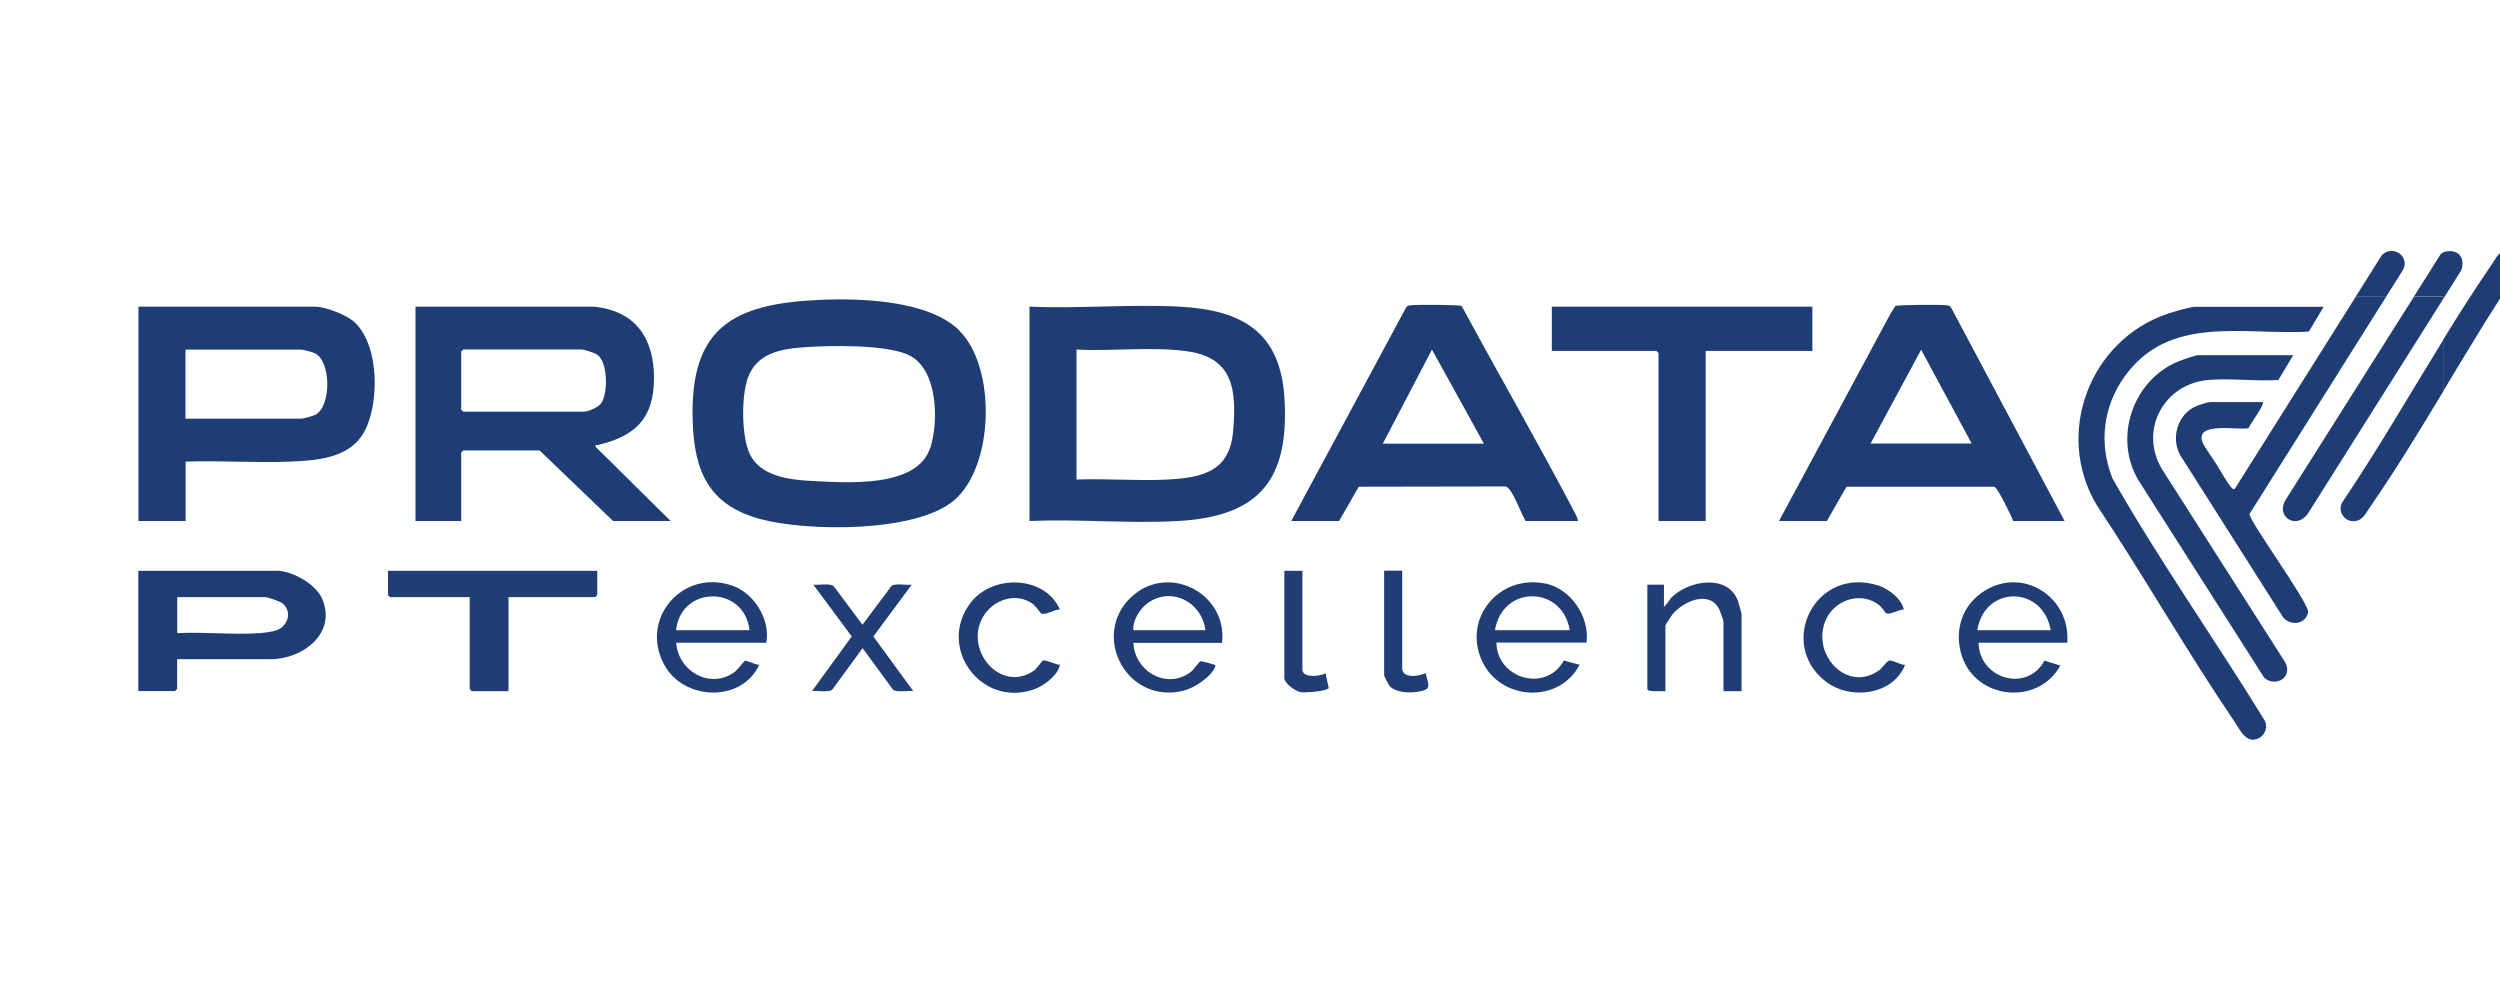
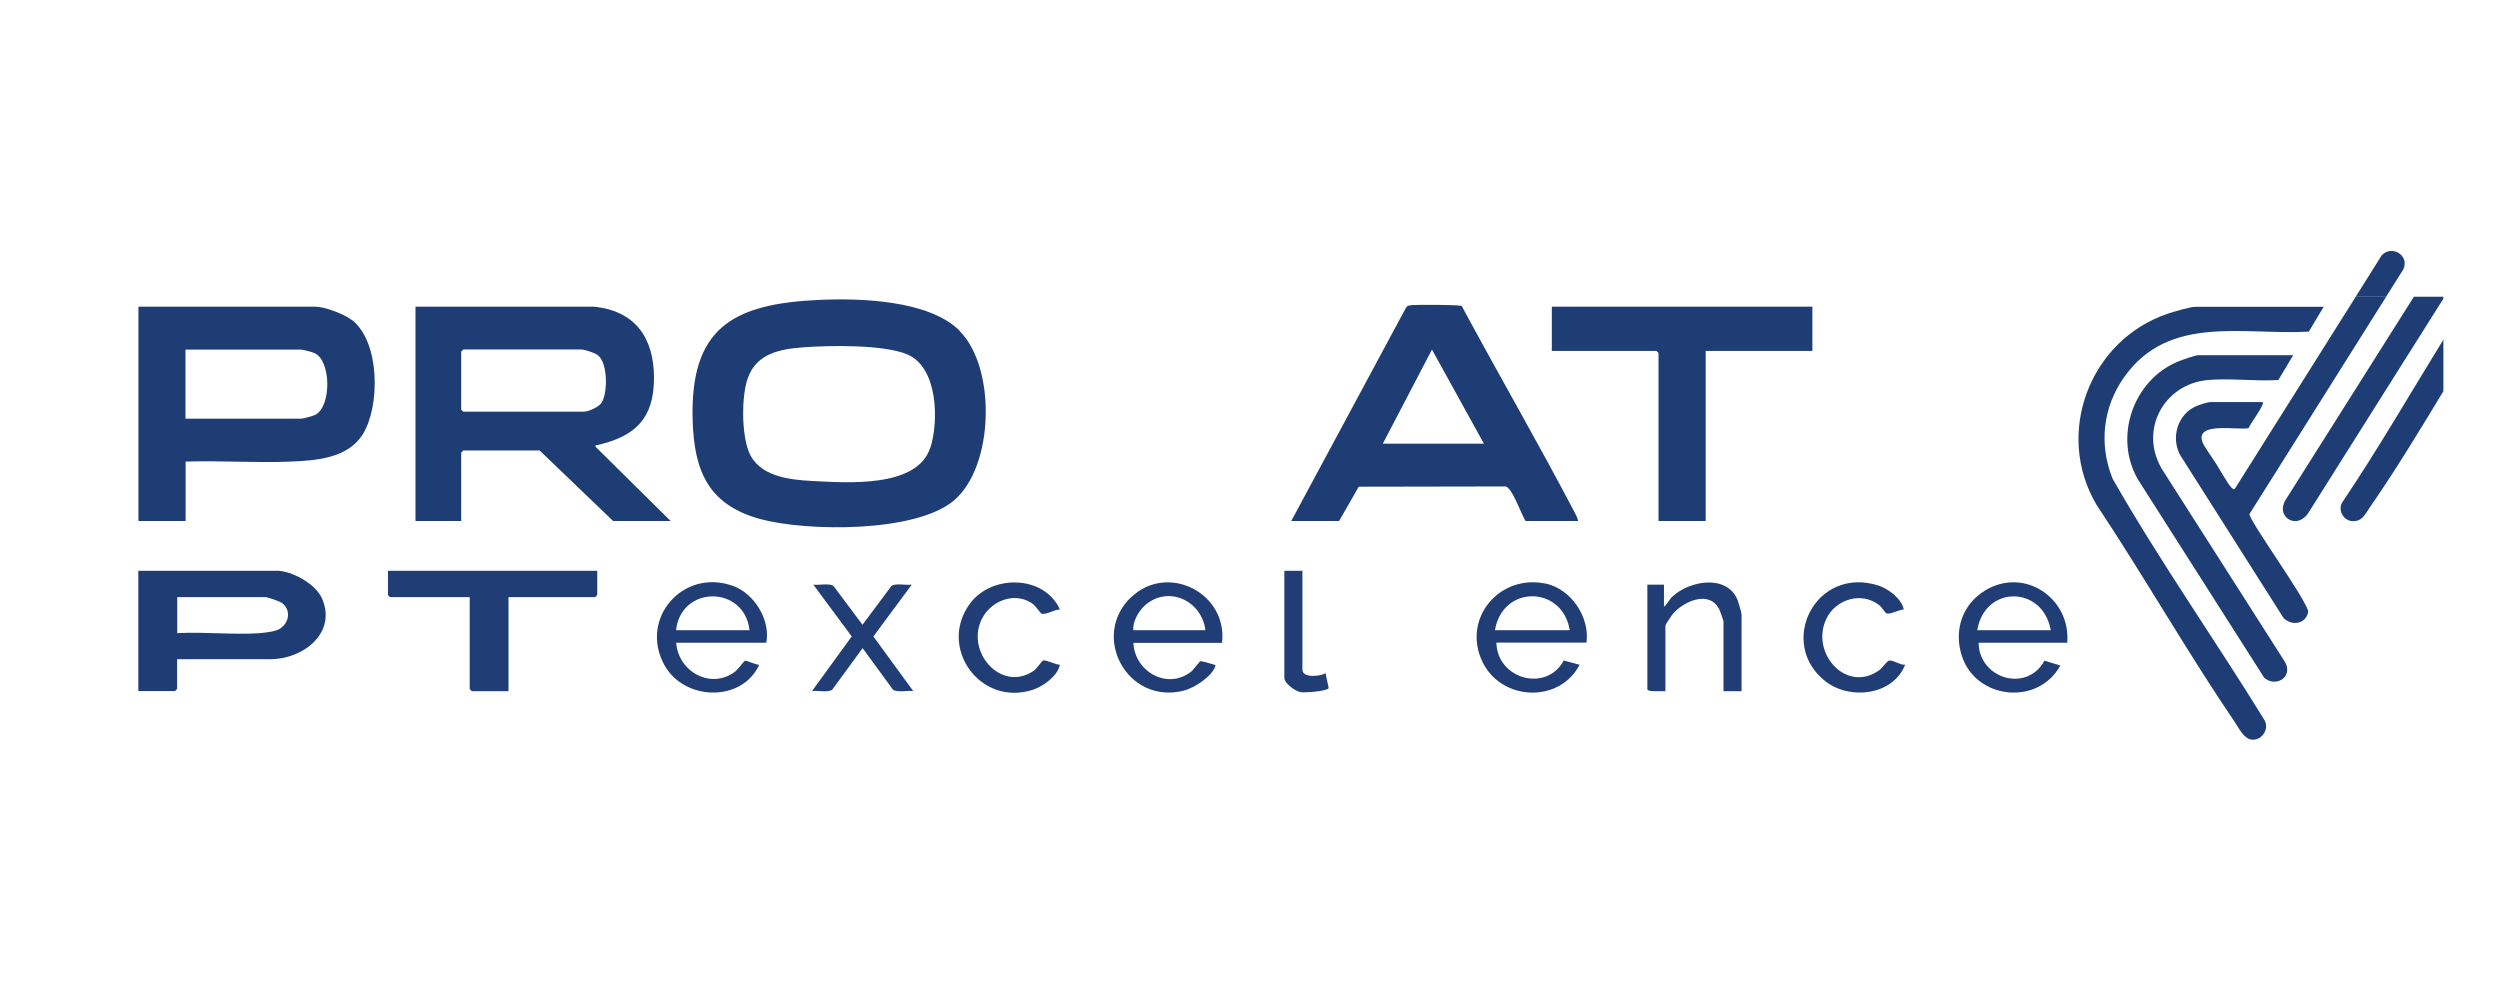
<svg xmlns="http://www.w3.org/2000/svg" id="Capa_1" version="1.1" viewBox="0 0 1881.5 745.5">
  <defs>
    <style> .st0 { fill: #1f3d75; } .st1 { fill: #203d75; } </style>
  </defs>
  <path class="st0" d="M722.2,248.9c-23.1-23-74.5-24.6-105.5-23.2-65.6,2.9-97.6,21.3-95.4,91.1,1.2,38,12,63.3,51.1,73.9,35,9.4,116.7,10.3,145.5-14,30.5-25.8,31.9-100.1,4.3-127.6ZM700.1,336.9c-9.7,30.5-62.5,26.4-88.6,25.1-17.5-.9-40.4-3.4-47.9-21.9-5.5-13.5-5.7-42.2-.7-55.8,6.6-18.3,24.1-21.6,41.7-22.9,19.7-1.5,60.8-2.2,78.4,5.4,22.9,9.9,23.6,50,17.2,70.2Z" />
-   <path class="st0" d="M966.7,300c-2.9-50.1-31.7-66.6-78.7-69.2-37.1-2-76,1.6-113.2,0v161.3c36.9-1.6,75.4,2.1,112.1,0,61.3-3.5,83.4-31.4,79.8-92.1ZM928,325c-2.7,30.1-23.4,34.5-49.5,35.9-22.4,1.2-45.8-.9-68.3,0v-97.8c26.9,1.4,56.2-2.4,82.8,1.2,35.4,4.7,37.8,29.4,35,60.7Z" />
  <path class="st0" d="M448.3,336.4c-.3-2.3.3-1.2,1.6-1.5,28.1-6.6,42.3-19.8,42.3-50.5,0-30.2-14.3-50.7-45.5-53.6h-134v161.3h34.4v-51.5c0-.1,1.5-1.6,1.6-1.6h57.4l55.3,53.1h43.3l-56.3-55.7ZM348.7,309.9c-.1,0-1.6-1.5-1.6-1.6v-43.7c0-.3,1.2-1,1.6-1.6h88.6c2.6,0,10.2,2.5,12.5,4.2,7.8,5.8,7.7,28.9,2.8,36.1-2.2,3.2-9.7,6.5-13.3,6.5h-90.7Z" />
  <path class="st0" d="M264.7,240.8c-5.9-4.5-20.3-10-27.5-10H104.2v161.3h35.5v-44.7c26.1-.9,52.7,1.1,78.8,0,19.4-.8,43.1-2.4,54.5-20.5,13.2-21.1,13.1-69.8-8.2-86.1ZM237.3,312.2c-1.6.8-9.2,2.9-10.6,2.9h-87.1v-52h87.1c1.2,0,8.4,1.9,9.9,2.6,12.8,5.6,12.9,40.3.7,46.5Z" />
  <path class="st0" d="M1135.5,367.8c4.1,4.1,9.3,18.6,12.6,24.3h39.6c-.5-2.8-2.3-5.8-3.6-8.3-27.1-51.6-56.4-102.2-84-153.5-1.6-1-34.2-1.1-38.1-.6-1.4.2-2.7.2-3.7,1.6l-86.5,160.8h36l14.8-25.8,109.4-.2c1.9-.2,2.4.6,3.5,1.7ZM1040.7,333.9l37-70.8,39.1,70.8h-76.1Z" />
-   <path class="st0" d="M1389.7,366.3h111.2c2.7.8,12.6,21.7,14.3,25.8h38.6l-85.5-160.8c-.9-1.3-2.2-1.4-3.7-1.6-3.9-.5-36.5-.4-38.1.6l-3.3,5-84.3,156.8h36l14.8-25.8ZM1445.8,263.1l38.1,70.7h-76.1l38.1-70.7Z" />
  <path class="st0" d="M1248.2,265.7v126.4h35.5v-128h80.3v-33.3h-196.1v33.3h78.7c.1,0,1.6,1.5,1.6,1.6Z" />
  <path class="st0" d="M1589.8,359.9c-10.3-25.8-7.1-53.7,9-76.3,33.6-47.1,88.9-31.3,138.8-34l11.2-18.7h-96.5c-4,0-16.4,3.7-20.9,5.2-58.8,19.9-85.4,90.2-53.5,143.9,35.7,53.7,67.9,110.3,104.1,163.6,3.1,4.6,6.9,12.8,13.1,13.1,7.4.3,12.8-7.9,9.3-14.5-37.6-61.1-79.1-119.9-114.6-182.2Z" />
  <path class="st0" d="M1679.5,367.1c-2.4-2.3-9.1-13.9-11.4-17.7-2.4-3.9-9.3-13.3-10.5-16.6-5.9-15.9,27.2-8.7,34.7-10.6,1-3.1,12.4-17.8,10.6-19.6h-39.1c-2.6,0-10.1,2.5-12.7,3.9-13.9,7.4-17.7,26.4-8.4,39l75.9,119.6c6.5,6.5,17.2,4.3,18.6-4.9-2.2-10.3-45.2-69.2-44.2-73.4l102.9-163.6h-22.9l-90.9,144.4c-1.3,1.3-1.7.2-2.6-.6Z" />
  <path class="st0" d="M1808.7,202.7c5-10.3-8.5-18.7-16.2-10.6l-19.6,31.2h22.9l12.9-20.5Z" />
  <path class="st0" d="M207.9,429.6h-103.8v90.5h27.6c.1,0,1.6-1.5,1.6-1.6v-22.4h70.4c24.2,0,50.1-19.6,38.6-45.8-4.9-11-22.7-20.8-34.4-20.8ZM208,474.4c-3.1,1.1-9.1,1.8-12.5,2.1-20.1,1.4-41.8-1.1-62.1,0v-27.1h66.2c2,0,11.2,3.2,13,4.7,7.6,6.2,4.1,17.3-4.6,20.3Z" />
  <path class="st0" d="M1626.6,352.2c-16.6-29,2.2-63.3,35.1-66.2,16.9-1.5,35.8,1.1,53,0l11.2-18.7h-71.4c-2.2,0-12.4,3.6-15.1,4.7-34.2,14-49,57.4-30.1,89.3l94.7,148.7c9.1,8,22.3-1,15.5-12.1l-92.9-145.6Z" />
  <path class="st1" d="M291.9,447.8c0,.1,1.5,1.6,1.6,1.6h60v69.2c0,.1,1.5,1.6,1.6,1.6h27.6v-70.8h65.2c.1,0,1.6-1.5,1.6-1.6v-18.2h-157.5v18.2Z" />
  <path class="st0" d="M1763,377.7c-3.9,5.8.4,14,7.2,14.5,7.7.5,9.7-5.2,13.5-10.6,19.5-28.2,37.4-57.7,55.2-87.2v-38.8c-25.1,40.8-49.3,82.6-75.8,122Z" />
-   <path class="st0" d="M1894.4,191.7c-2.8-2.8-7.5-3.2-11.2-2-3.3,1-5.7,6.1-7.7,9-12.7,18.5-24.9,37.6-36.8,57v38.8c18.4-30.6,36.7-61.2,56.6-90.6,2.3-3.8,2.3-8.9-.9-12.2Z" />
  <path class="st0" d="M1736.7,386.9l102.1-162v-1.6h-22.1l-96.3,152.5c-8.3,12.6,7.4,23.2,16.3,11Z" />
-   <path class="st0" d="M1838.8,224.9l13.5-21.4c3.3-9.3-2-16.3-12-14.1-1.3.3-2.4,1-3.4,1.8l-20.2,32h22.1v1.6Z" />
  <path class="st1" d="M551.2,440.8c-37.2-13.1-70.2,24.7-51.3,59.5,14.8,27.2,58.4,28.6,71.5,0-2.4.2-9.4-3.4-10.8-3-.5.1-5.5,6.7-7.4,8.2-18.4,13.8-42.8-.2-44.3-21.8h67.8c3.3-17-8.9-37.1-25.4-42.9ZM508.8,474.3c3.7-34,51.5-33.9,55.3,0h-55.3Z" />
  <path class="st1" d="M1163,439.2c-34.5-7.2-62.8,26.3-47.4,58.7,14.1,29.7,58,31.7,73.2,2.4l-11.9-3.2c-13.2,24.4-50.3,13.8-50.7-13.5h67.8c2.6-19.4-11.8-40.5-31-44.5ZM1125.1,474.3c5.7-34.3,50.8-33.8,56.3,0h-56.3Z" />
  <path class="st1" d="M851.4,449.3c-30.9,29.2-3.2,81.2,39.4,70.5,7.9-2,20.8-10.3,23.7-18,.7-1.8-.3-1.3-1.2-1.7-1.2-.5-8.9-2.6-9.7-2.5-1,.1-5.2,6.4-7.3,8-18,13.9-42.4-.3-43.3-21.8h66.7c4.4-37.3-40.7-60.5-68.3-34.4ZM853,474.3c-.8-6.4,4.1-14.6,8.8-18.8,17.6-15.3,42.7-3.3,45.4,18.8h-54.2Z" />
  <path class="st1" d="M1494,444.4c-17.3,10.5-23.7,30.1-17.5,49.3,10.8,32.9,57.4,37.6,74.1,7.2l-11.9-3.7c-13.4,24.5-49.3,13.5-49.6-13.5h66.7c2.8-33.4-32.2-57.3-61.8-39.3ZM1488.1,474.3c5.5-34,49.3-33.9,55.3,0h-55.3Z" />
  <path class="st1" d="M1258.7,448.9c-2.3,2.1-3.9,5.9-6.4,7.7v-16.6h-12.5v78.6c0,2.5,11.2,1.3,13.6,1.6v-49.4c0-.6,4.3-7.2,5.2-8.3,8.3-10.1,28.4-19,35.6-3.3.5,1.2,2.9,7.9,2.9,8.5v52.5h13.6v-57.8c0-1-2.3-9.1-2.9-10.6-7.9-19.9-36.3-14.9-49.1-2.8Z" />
  <path class="st1" d="M777.9,455.1c1.7,1.3,5.5,6.7,5.9,6.8,4,.9,9.7-3.3,13.9-3.2-11.6-25.8-50.7-26.6-67.2-5.1-25.3,33,6.9,78.6,46.9,65.5,7.8-2.6,18.7-10.5,20.3-18.8-3.4,0-9.9-3.8-12.8-3.2-.5.1-4.8,6.3-7,7.8-24.8,16.8-52.3-15.4-38.3-40.3,7.6-13.5,25.6-19.5,38.4-9.6Z" />
  <path class="st1" d="M1421.8,497.2c-1.8.2-4.9,5.3-7.5,7.2-24.7,17.8-52.1-13-39.8-38.7,7.1-14.8,26.7-20.8,40-10.1,1.9,1.5,4.3,5.8,5.4,6.1,2.8.9,9.5-3,12.9-3-1.6-8-11.4-15.5-19-18-47.5-15.2-76.6,43.5-39.9,72.1,18.4,14.3,50.7,10.6,59.9-12.5-3.7.3-8.7-3.5-12-3.2Z" />
  <path class="st1" d="M686.1,440c-4,.6-12.1-1.3-15.2,1l-21.8,29.2-21.8-29.2c-3.2-2.3-11.1-.4-15.2-1l28.9,39-29.9,41.1c4.2-.6,11.7,1.3,15.2-1l22.9-31.3,22.9,31.3c3.4,2.3,11,.4,15.2,1l-30-41.1,28.9-39Z" />
  <path class="st1" d="M997.9,506.6c-4.1,2.5-17.7,3.9-17.7-2.6v-74.4h-13.6v80.6c0,4,8.1,10,12.2,10.7,3.4.6,19.5-.7,21.1-2.9.3-.5-2.3-9.6-2.1-11.4Z" />
-   <path class="st1" d="M1055.3,502.9v-73.4h-13.6v78.6c0,.8,3.3,7.4,4.2,8.3,5.5,5.9,20.8,5.7,27.4,2.4,3.9-2-.2-9-.3-12.3-5,2.6-17.7,4.4-17.7-3.6Z" />
</svg>